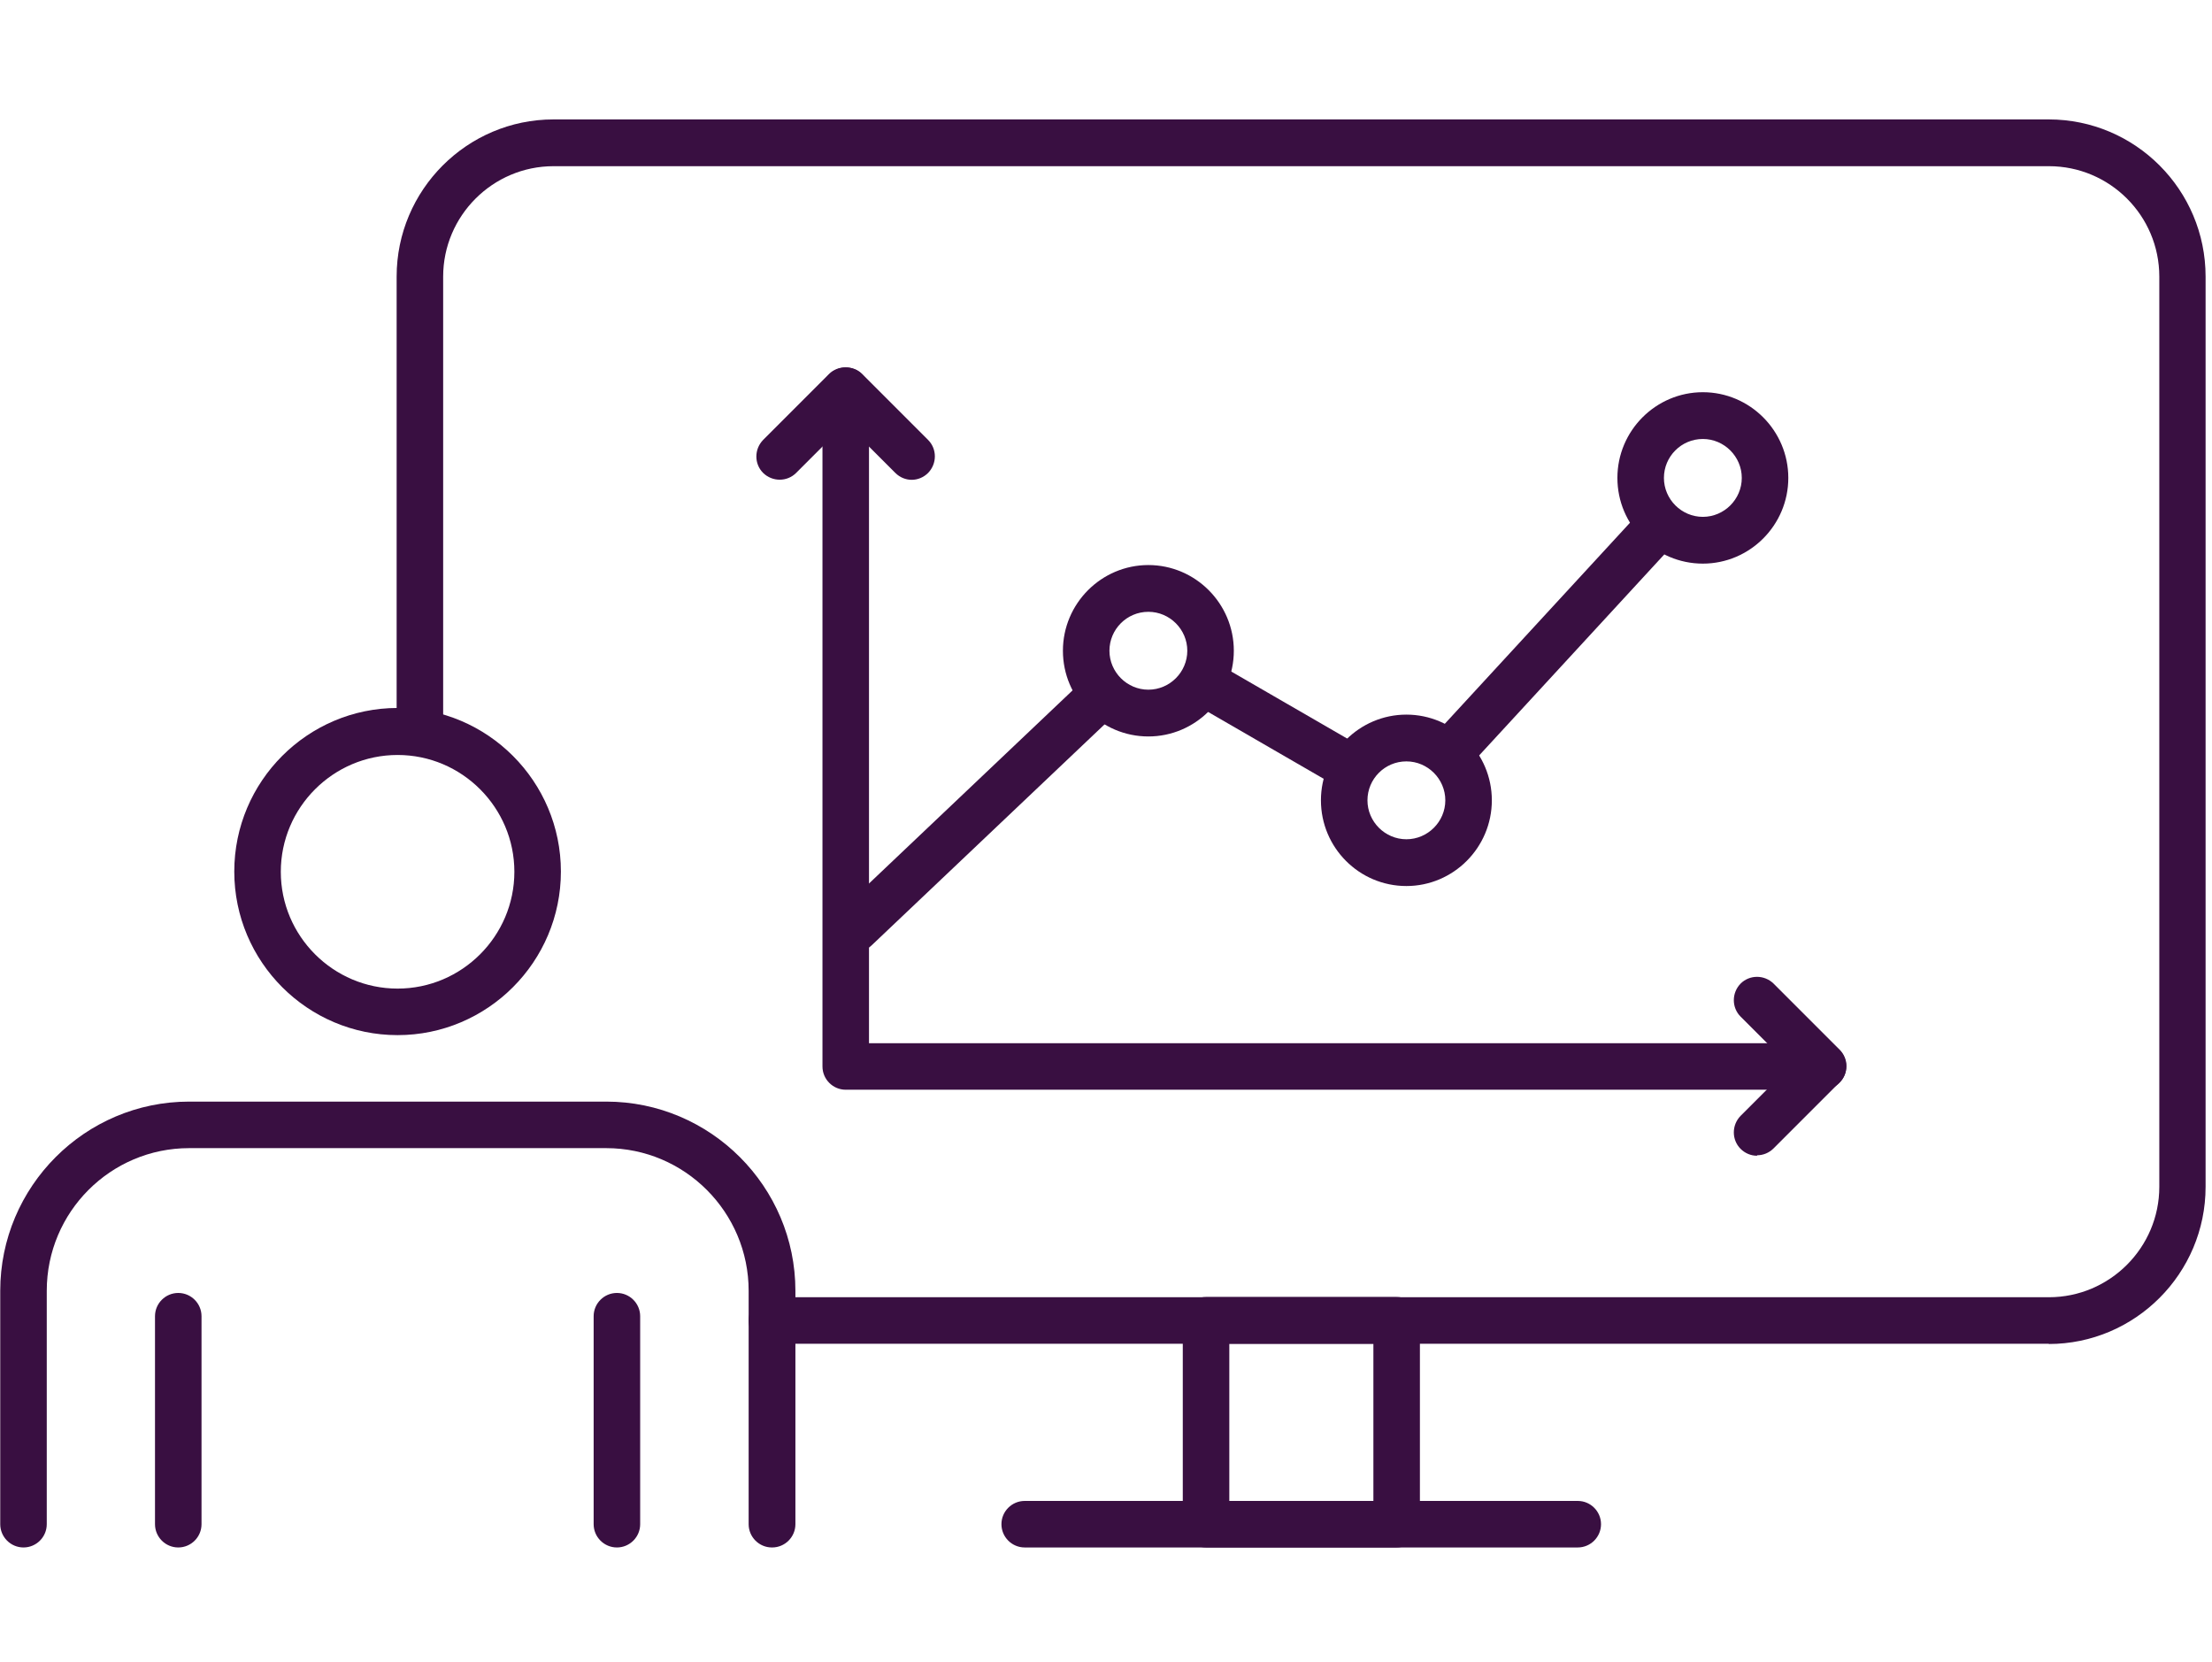
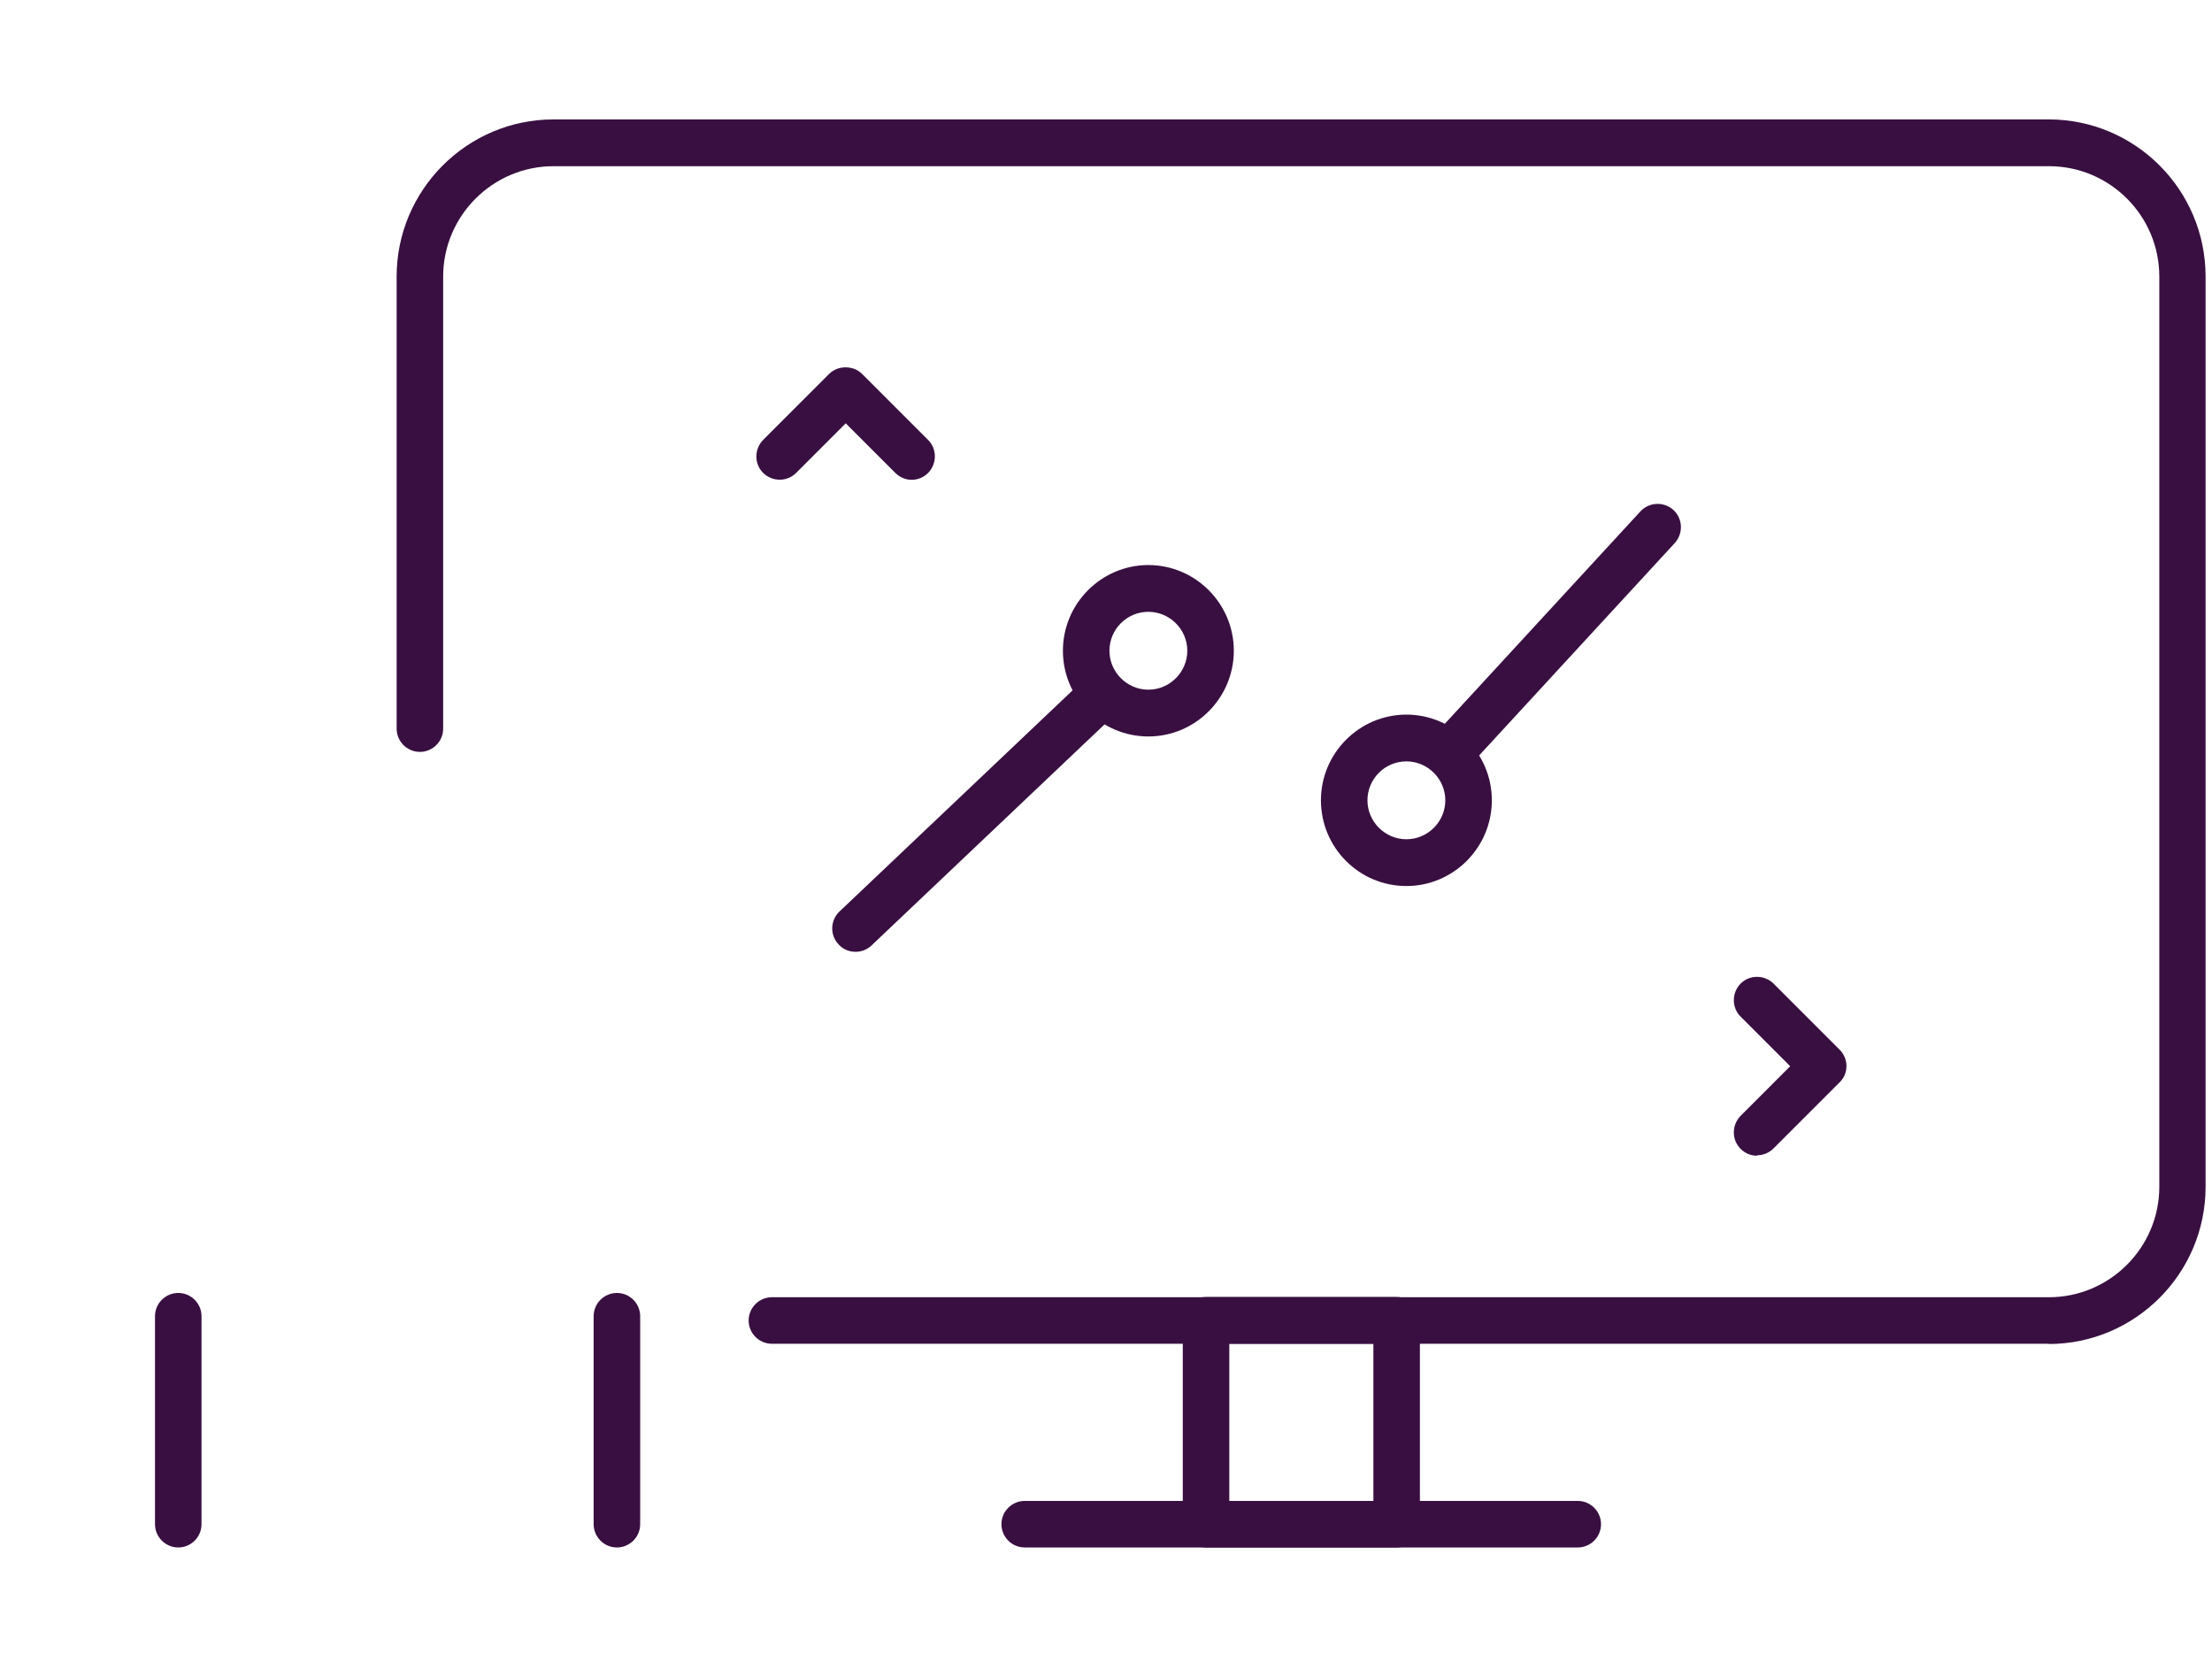
<svg xmlns="http://www.w3.org/2000/svg" id="Layer_1" data-name="Layer 1" viewBox="0 0 93.19 70">
  <defs>
    <style>
      .cls-1 {
        fill: #390f41;
        stroke-width: 0px;
      }
    </style>
  </defs>
  <g>
    <g>
      <path class="cls-1" d="M86.32,56.6h-53.8c-.54,0-.98-.44-.98-.98s.44-.98.98-.98h53.8c2.56,0,4.65-2.09,4.65-4.65V11.65c0-2.57-2.09-4.65-4.65-4.65H23.32c-2.56,0-4.65,2.09-4.65,4.65v19.04c0,.54-.44.98-.98.98s-.98-.44-.98-.98V11.65c0-3.65,2.97-6.62,6.61-6.62h62.99c3.65,0,6.61,2.97,6.61,6.62v38.34c0,3.65-2.97,6.62-6.61,6.62Z" />
      <path class="cls-1" d="M58.84,65.18h-8.03c-.54,0-.98-.44-.98-.98v-8.59c0-.54.44-.98.98-.98h8.03c.54,0,.98.44.98.98v8.59c0,.54-.44.98-.98.98ZM51.79,63.22h6.07v-6.62h-6.07v6.62Z" />
      <path class="cls-1" d="M66.47,65.18h-23.3c-.54,0-.98-.44-.98-.98s.44-.98.98-.98h23.3c.54,0,.98.44.98.98s-.44.98-.98.98Z" />
    </g>
    <g>
      <path class="cls-1" d="M61.18,32.58c-.24,0-.48-.09-.66-.26-.4-.37-.42-.99-.06-1.39l8.65-9.39c.37-.4.99-.42,1.39-.06.4.37.42.99.06,1.39l-8.65,9.39c-.19.21-.46.32-.72.32Z" />
-       <path class="cls-1" d="M56.89,33.3c-.17,0-.34-.04-.49-.13l-6.07-3.51c-.47-.27-.63-.87-.36-1.34.27-.47.87-.63,1.34-.36l6.07,3.51c.47.27.63.87.36,1.34-.18.32-.51.49-.85.49Z" />
      <path class="cls-1" d="M36.04,40.09c-.26,0-.52-.1-.71-.31-.37-.39-.36-1.01.04-1.39l10.29-9.76c.39-.37,1.01-.36,1.39.04.37.39.36,1.01-.04,1.39l-10.29,9.76c-.19.18-.43.27-.67.27Z" />
      <path class="cls-1" d="M48.38,31.02c-1.99,0-3.6-1.62-3.6-3.61s1.62-3.61,3.6-3.61,3.6,1.62,3.6,3.61-1.62,3.61-3.6,3.61ZM48.38,25.77c-.91,0-1.64.74-1.64,1.64s.74,1.64,1.64,1.64,1.64-.74,1.64-1.64-.74-1.64-1.64-1.64Z" />
      <path class="cls-1" d="M59.25,37.32c-1.99,0-3.6-1.62-3.6-3.61s1.62-3.61,3.6-3.61,3.6,1.62,3.6,3.61-1.62,3.61-3.6,3.61ZM59.25,32.07c-.91,0-1.64.74-1.64,1.64s.74,1.64,1.64,1.64,1.64-.74,1.64-1.64-.74-1.64-1.64-1.64Z" />
-       <path class="cls-1" d="M71.74,23.74c-1.99,0-3.6-1.62-3.6-3.61s1.62-3.61,3.6-3.61,3.6,1.62,3.6,3.61-1.62,3.61-3.6,3.61ZM71.74,18.49c-.91,0-1.64.74-1.64,1.64s.74,1.64,1.64,1.64,1.64-.74,1.64-1.64-.74-1.64-1.64-1.64Z" />
      <g>
-         <path class="cls-1" d="M76.8,45.9h-41.17c-.54,0-.98-.44-.98-.98v-28.46c0-.54.44-.98.98-.98s.98.44.98.98v27.48h40.19c.54,0,.98.44.98.98s-.44.98-.98.98Z" />
        <path class="cls-1" d="M38.41,20.21c-.25,0-.5-.1-.69-.29l-2.09-2.09-2.09,2.09c-.38.38-1,.38-1.39,0-.38-.38-.38-1,0-1.39l2.78-2.78c.37-.37,1.02-.37,1.39,0l2.78,2.78c.38.38.38,1,0,1.39-.19.19-.44.29-.69.29Z" />
        <path class="cls-1" d="M74.02,48.68c-.25,0-.5-.1-.69-.29-.38-.38-.38-1,0-1.39l2.09-2.09-2.09-2.09c-.38-.38-.38-1,0-1.39.38-.38,1-.38,1.39,0l2.78,2.78c.18.18.29.43.29.69s-.1.51-.29.69l-2.78,2.78c-.19.19-.44.29-.69.29Z" />
      </g>
    </g>
  </g>
  <g>
    <g>
-       <path class="cls-1" d="M32.52,65.18c-.54,0-.98-.44-.98-.98v-9.83c0-3.31-2.69-6.01-6-6.01H7.97c-3.31,0-6,2.69-6,6.01v9.83c0,.54-.44.98-.98.98s-.98-.44-.98-.98v-9.83c0-4.39,3.57-7.97,7.96-7.97h17.57c4.39,0,7.97,3.58,7.97,7.97v9.83c0,.54-.44.98-.98.98Z" />
-       <path class="cls-1" d="M16.75,43.6c-3.79,0-6.88-3.09-6.88-6.89s3.09-6.89,6.88-6.89,6.88,3.09,6.88,6.89-3.09,6.89-6.88,6.89ZM16.75,31.8c-2.71,0-4.92,2.21-4.92,4.92s2.21,4.92,4.92,4.92,4.92-2.21,4.92-4.92-2.21-4.92-4.92-4.92Z" />
-     </g>
+       </g>
    <g>
      <path class="cls-1" d="M7.51,65.18c-.54,0-.98-.44-.98-.98v-8.76c0-.54.44-.98.98-.98s.98.44.98.98v8.76c0,.54-.44.98-.98.98Z" />
      <path class="cls-1" d="M25.99,65.18c-.54,0-.98-.44-.98-.98v-8.76c0-.54.44-.98.98-.98s.98.44.98.98v8.76c0,.54-.44.98-.98.98Z" />
    </g>
  </g>
</svg>